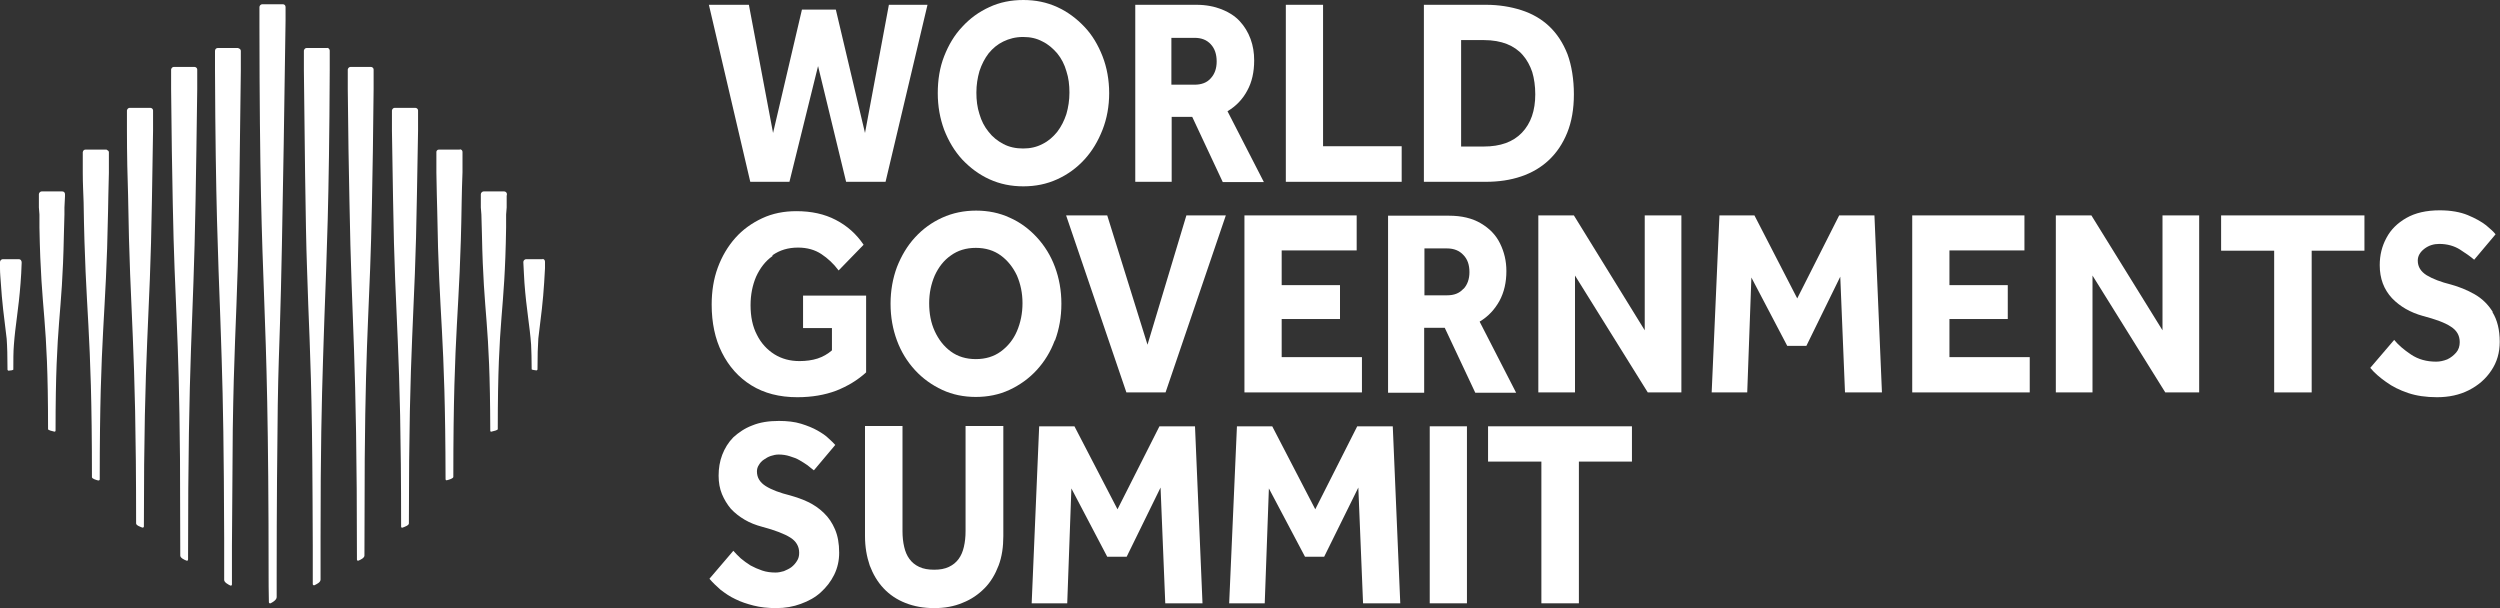
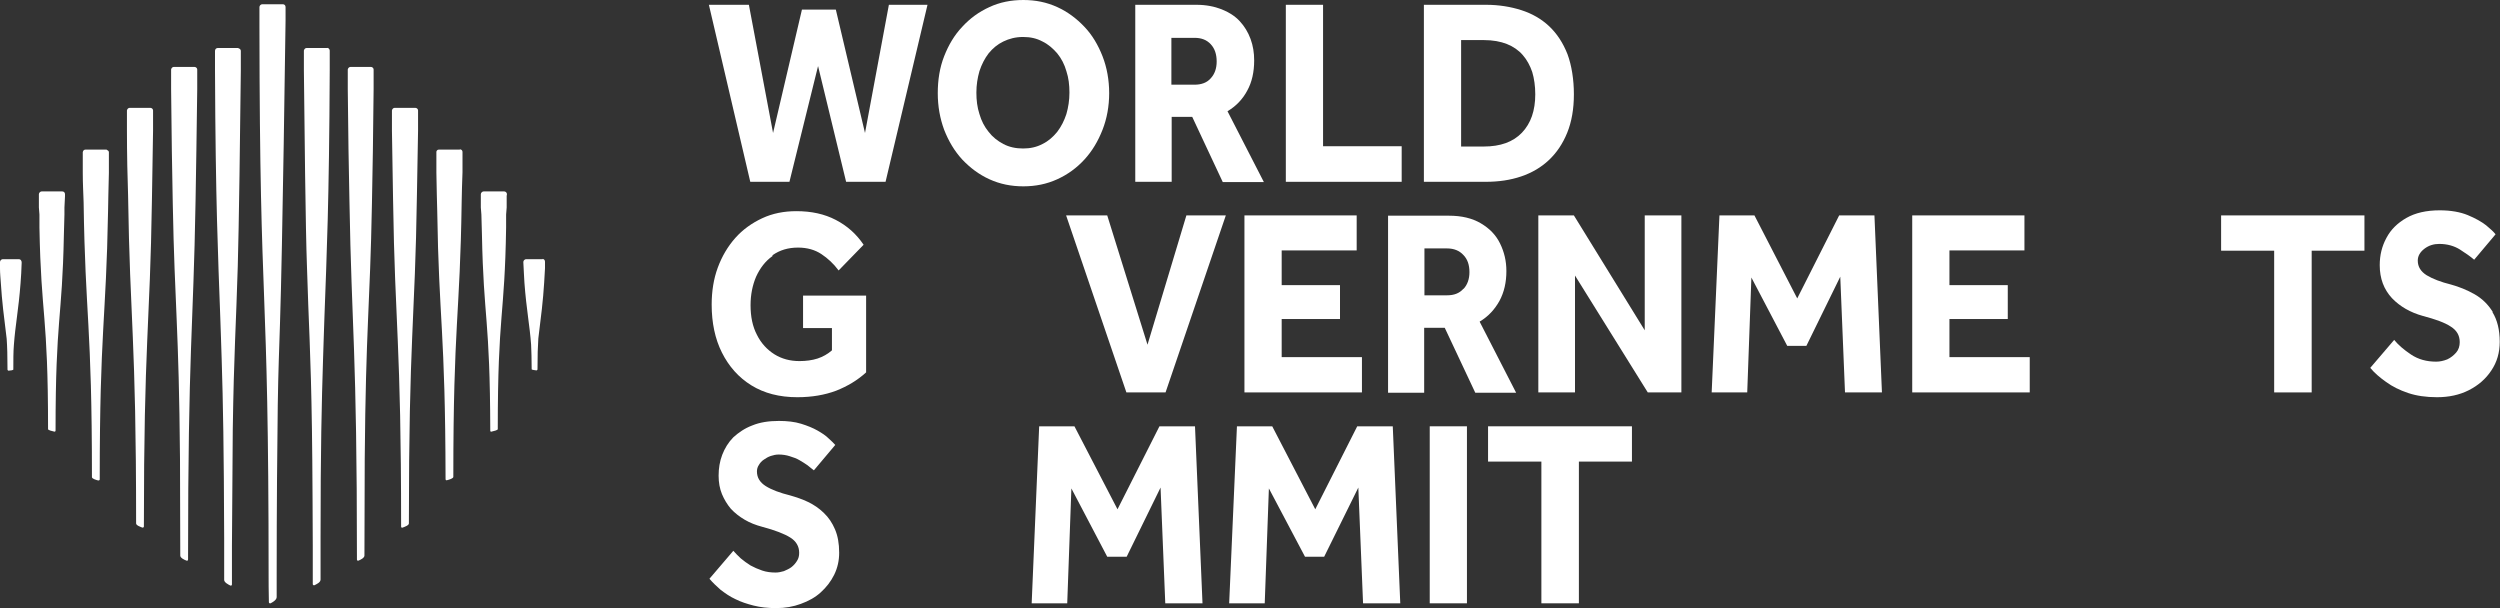
<svg xmlns="http://www.w3.org/2000/svg" width="148" height="36" viewBox="0 0 148 36" fill="none">
  <rect x="0" y="0" width="148" height="36" fill="#333333" stroke="none" />
  <path d="M46.735 10.763L48.429 3.911L50.09 10.763H52.425L54.908 0.284H52.622L51.208 7.872L49.481 0.568H47.475L45.765 7.872L44.334 0.284H41.966L44.416 10.763H46.735Z" fill="white" />
  <path d="M56.964 9.443C57.424 9.928 57.95 10.329 58.575 10.613C59.2 10.897 59.858 11.031 60.581 11.031C61.305 11.031 61.963 10.897 62.588 10.613C63.212 10.329 63.739 9.944 64.199 9.443C64.66 8.941 65.005 8.357 65.268 7.688C65.531 7.019 65.663 6.284 65.663 5.515C65.663 4.747 65.531 3.994 65.268 3.326C65.005 2.657 64.66 2.072 64.199 1.588C63.739 1.103 63.212 0.702 62.588 0.418C61.963 0.134 61.305 0 60.581 0C59.858 0 59.184 0.134 58.575 0.418C57.95 0.702 57.424 1.086 56.964 1.588C56.503 2.072 56.158 2.657 55.895 3.326C55.632 3.994 55.516 4.73 55.516 5.515C55.516 6.301 55.648 7.019 55.895 7.688C56.158 8.357 56.503 8.941 56.964 9.443ZM57.983 4.212C58.115 3.811 58.296 3.46 58.526 3.159C58.772 2.858 59.052 2.624 59.397 2.457C59.743 2.29 60.121 2.189 60.565 2.189C61.009 2.189 61.371 2.273 61.716 2.457C62.061 2.624 62.341 2.875 62.588 3.159C62.834 3.46 63.015 3.811 63.13 4.212C63.262 4.613 63.311 5.031 63.311 5.482C63.311 5.933 63.245 6.351 63.13 6.752C62.999 7.153 62.818 7.504 62.588 7.805C62.341 8.106 62.061 8.357 61.716 8.524C61.371 8.708 60.992 8.791 60.565 8.791C60.137 8.791 59.743 8.708 59.397 8.524C59.052 8.34 58.756 8.106 58.526 7.805C58.279 7.504 58.098 7.153 57.983 6.752C57.852 6.351 57.802 5.933 57.802 5.482C57.802 5.031 57.868 4.613 57.983 4.212Z" fill="white" />
  <path d="M69.346 6.919H70.58L72.388 10.78H74.822L72.668 6.585C73.178 6.284 73.572 5.866 73.836 5.365C74.115 4.864 74.247 4.262 74.247 3.577C74.247 3.125 74.181 2.708 74.033 2.306C73.885 1.905 73.671 1.554 73.392 1.253C73.112 0.953 72.75 0.719 72.323 0.552C71.895 0.384 71.402 0.284 70.826 0.284H67.208V10.763H69.363V6.903L69.346 6.919ZM69.346 2.24H70.711C71.122 2.24 71.435 2.357 71.681 2.624C71.912 2.875 72.027 3.209 72.027 3.643C72.027 4.045 71.912 4.379 71.681 4.63C71.451 4.897 71.122 5.014 70.711 5.014H69.346V2.223V2.24Z" fill="white" />
  <path d="M82.979 8.657H78.325V0.284H76.121V10.763H82.979V8.657Z" fill="white" />
  <path d="M90.05 10.446C90.691 10.228 91.234 9.911 91.694 9.476C92.155 9.042 92.516 8.507 92.78 7.855C93.043 7.203 93.174 6.451 93.174 5.582C93.174 4.713 93.043 3.877 92.796 3.209C92.533 2.54 92.171 1.989 91.711 1.554C91.25 1.12 90.691 0.802 90.066 0.602C89.441 0.401 88.734 0.284 87.978 0.284H84.294V10.763H87.961C88.718 10.763 89.408 10.663 90.05 10.446ZM86.498 2.373H87.846C88.372 2.373 88.833 2.457 89.211 2.607C89.589 2.758 89.902 2.975 90.148 3.259C90.395 3.543 90.576 3.877 90.708 4.262C90.823 4.646 90.888 5.097 90.888 5.582C90.888 6.552 90.625 7.304 90.099 7.855C89.573 8.407 88.816 8.674 87.846 8.674H86.498V2.373Z" fill="white" />
  <path d="M48.758 30.351C48.478 30.084 48.182 29.883 47.837 29.716C47.492 29.549 47.13 29.432 46.784 29.331C46.176 29.181 45.683 28.997 45.337 28.78C44.992 28.563 44.811 28.279 44.811 27.911C44.811 27.777 44.844 27.643 44.926 27.526C44.992 27.41 45.091 27.293 45.222 27.209C45.337 27.125 45.485 27.042 45.633 26.992C45.781 26.942 45.946 26.908 46.094 26.908C46.324 26.908 46.554 26.942 46.752 27.008C46.965 27.075 47.163 27.142 47.327 27.242C47.508 27.343 47.656 27.443 47.804 27.543C47.952 27.66 48.067 27.76 48.182 27.844L49.448 26.34C49.366 26.24 49.235 26.123 49.054 25.955C48.889 25.788 48.659 25.638 48.396 25.488C48.133 25.337 47.804 25.203 47.426 25.086C47.048 24.969 46.604 24.919 46.11 24.919C45.502 24.919 44.976 25.003 44.532 25.187C44.088 25.354 43.726 25.605 43.413 25.889C43.117 26.189 42.904 26.54 42.756 26.925C42.608 27.309 42.542 27.727 42.542 28.162C42.542 28.563 42.608 28.93 42.739 29.248C42.871 29.566 43.052 29.866 43.265 30.117C43.496 30.368 43.775 30.585 44.088 30.769C44.4 30.953 44.745 31.086 45.124 31.187C45.88 31.387 46.439 31.605 46.784 31.822C47.13 32.039 47.311 32.34 47.311 32.724C47.311 32.908 47.278 33.059 47.179 33.209C47.097 33.343 46.982 33.476 46.85 33.577C46.719 33.677 46.554 33.744 46.406 33.811C46.242 33.861 46.077 33.894 45.913 33.894C45.633 33.894 45.37 33.861 45.124 33.777C44.877 33.694 44.647 33.593 44.433 33.476C44.219 33.343 44.038 33.209 43.857 33.059C43.693 32.908 43.545 32.758 43.413 32.607L41.999 34.262C42.18 34.479 42.41 34.696 42.657 34.914C42.92 35.114 43.2 35.315 43.528 35.465C43.857 35.632 44.219 35.749 44.614 35.85C45.008 35.95 45.452 36 45.946 36C46.472 36 46.965 35.916 47.409 35.749C47.87 35.582 48.264 35.365 48.593 35.064C48.922 34.763 49.185 34.429 49.383 34.028C49.58 33.627 49.679 33.192 49.679 32.724C49.679 32.173 49.596 31.721 49.432 31.337C49.268 30.953 49.054 30.635 48.774 30.368L48.758 30.351Z" fill="white" />
-   <path d="M57.161 31.437C57.161 31.788 57.128 32.089 57.062 32.373C56.996 32.657 56.898 32.891 56.75 33.092C56.602 33.292 56.421 33.443 56.174 33.56C55.928 33.677 55.648 33.727 55.303 33.727C54.957 33.727 54.661 33.677 54.415 33.56C54.168 33.443 53.987 33.292 53.839 33.092C53.691 32.891 53.592 32.657 53.527 32.373C53.461 32.089 53.428 31.788 53.428 31.437V25.22H51.208V31.738C51.208 32.373 51.307 32.941 51.488 33.476C51.685 33.994 51.948 34.446 52.31 34.83C52.672 35.215 53.099 35.499 53.609 35.699C54.119 35.9 54.678 36 55.303 36C55.928 36 56.487 35.9 56.996 35.682C57.506 35.482 57.934 35.181 58.296 34.813C58.657 34.446 58.92 33.994 59.118 33.476C59.315 32.958 59.397 32.373 59.397 31.738V25.22H57.161V31.437Z" fill="white" />
  <path d="M68.639 25.237L66.156 30.15L63.607 25.237H61.519L61.075 35.716H63.18L63.426 28.914L65.548 32.958H66.699L68.705 28.863L68.984 35.716H71.188L70.744 25.237H68.639Z" fill="white" />
  <path d="M80.348 25.237L77.864 30.15L75.316 25.237H73.227L72.767 35.716H74.872L75.118 28.914L77.256 32.958H78.391L80.413 28.863L80.693 35.716H82.896L82.452 25.237H80.348Z" fill="white" />
  <path d="M86.843 25.237H84.64V35.716H86.843V25.237Z" fill="white" />
  <path d="M88.093 27.326H91.25V35.716H93.47V27.326H96.611V25.237H88.093V27.326Z" fill="white" />
  <path d="M1.151 15.343H0.164C0.082 15.343 0 15.426 0 15.51V15.543C0 15.694 0 15.827 0 15.894C0 16.195 0.033 16.479 0.049 16.747C0.115 17.816 0.23 18.735 0.395 20.056C0.428 20.507 0.444 21.092 0.444 21.877C0.444 21.911 0.477 21.944 0.51 21.944C0.608 21.944 0.789 21.911 0.789 21.877C0.789 21.293 0.789 20.825 0.822 20.423C0.904 19.27 1.102 18.301 1.217 16.763C1.25 16.395 1.266 15.994 1.283 15.543C1.283 15.426 1.217 15.343 1.118 15.343H1.151Z" fill="white" />
  <path d="M3.684 11.332H2.467C2.384 11.332 2.302 11.415 2.302 11.499V12.284L2.335 12.702V13.471C2.434 18.836 2.845 18.501 2.845 25.404C2.845 25.471 3.092 25.521 3.223 25.554C3.256 25.554 3.289 25.538 3.289 25.488C3.289 18.769 3.684 18.969 3.782 13.889L3.815 12.702V12.284L3.848 11.616V11.499C3.848 11.398 3.782 11.332 3.684 11.332Z" fill="white" />
  <path d="M8.929 6.384H7.68C7.597 6.384 7.532 6.451 7.515 6.535C7.515 6.735 7.515 6.986 7.515 7.27C7.515 7.421 7.515 7.571 7.515 7.738C7.515 9.042 7.548 10.696 7.581 11.499C7.696 19.17 8.058 19.889 8.058 30.986C8.058 31.103 8.304 31.187 8.436 31.237C8.469 31.237 8.518 31.22 8.518 31.17C8.518 20.189 8.88 19.437 8.995 11.799C9.012 10.997 9.044 9.142 9.061 7.738C9.061 7.571 9.061 7.421 9.061 7.27C9.061 6.986 9.061 6.752 9.061 6.535C9.061 6.451 8.979 6.384 8.896 6.384H8.929Z" fill="white" />
  <path d="M6.331 8.858C6.331 8.858 6.331 8.858 6.315 8.858H5.065C5.065 8.858 5.065 8.858 5.048 8.858C4.966 8.858 4.917 8.925 4.9 9.008C4.9 9.259 4.9 9.51 4.9 9.76C4.9 9.911 4.9 10.061 4.9 10.212C4.9 10.864 4.933 11.432 4.95 11.967C5.048 18.802 5.443 19.137 5.443 28.245C5.443 28.345 5.69 28.412 5.821 28.446C5.854 28.446 5.904 28.429 5.904 28.379C5.904 19.504 6.282 19.003 6.397 12.501C6.397 12.033 6.43 11.098 6.446 10.245C6.446 10.095 6.446 9.944 6.446 9.794C6.446 9.526 6.446 9.259 6.446 9.059C6.446 9.059 6.446 9.025 6.446 9.008C6.446 8.941 6.38 8.891 6.315 8.875L6.331 8.858Z" fill="white" />
  <path d="M11.544 3.961H10.294C10.212 3.961 10.146 4.028 10.13 4.111C10.13 4.312 10.13 4.563 10.13 4.847C10.13 4.981 10.13 5.131 10.13 5.281C10.146 7.354 10.196 10.696 10.228 12.05C10.344 18.201 10.59 19.287 10.656 27.175C10.656 27.443 10.672 31.37 10.672 32.891C10.672 33.025 10.903 33.142 11.051 33.192C11.084 33.209 11.133 33.175 11.133 33.125C11.133 20.641 11.445 19.588 11.577 11.9C11.61 10.596 11.643 7.337 11.676 5.281C11.676 5.131 11.676 4.981 11.676 4.847C11.676 4.563 11.676 4.312 11.676 4.111C11.676 4.028 11.593 3.961 11.511 3.961H11.544Z" fill="white" />
  <path d="M14.142 2.841H12.892C12.81 2.841 12.728 2.908 12.728 3.008C12.728 3.242 12.728 3.476 12.728 3.71C12.728 3.861 12.728 4.011 12.728 4.162C12.761 12.017 12.909 15.125 13.04 18.769C13.073 19.571 13.09 20.373 13.123 21.259C13.205 23.883 13.254 26.54 13.271 31.889C13.271 31.889 13.271 33.71 13.271 34.329C13.271 34.479 13.501 34.596 13.632 34.663C13.682 34.68 13.731 34.663 13.731 34.596C13.731 34.045 13.731 32.841 13.731 32.323C13.731 32.323 13.764 27.309 13.78 25.437C13.846 20.891 13.978 19.17 14.076 15.76C14.142 13.638 14.224 7.304 14.257 4.195C14.257 4.045 14.257 3.894 14.257 3.76C14.257 3.476 14.257 3.226 14.257 3.008C14.257 2.925 14.175 2.858 14.093 2.858L14.142 2.841Z" fill="white" />
  <path d="M32.132 15.343H31.146C31.064 15.343 30.981 15.426 30.981 15.51C30.998 15.978 31.031 16.379 31.047 16.747C31.162 18.301 31.36 19.27 31.442 20.407C31.458 20.791 31.475 21.259 31.475 21.861C31.475 21.894 31.639 21.911 31.754 21.928C31.787 21.928 31.82 21.894 31.82 21.861C31.82 21.075 31.836 20.507 31.869 20.039C32.034 18.719 32.149 17.799 32.215 16.73C32.231 16.462 32.248 16.178 32.264 15.877C32.264 15.811 32.264 15.677 32.264 15.527V15.493C32.264 15.393 32.198 15.326 32.1 15.326L32.132 15.343Z" fill="white" />
  <path d="M29.847 11.332H28.63C28.548 11.332 28.465 11.415 28.465 11.499V12.284L28.498 12.702L28.531 13.889C28.63 18.969 29.008 18.769 29.024 25.488C29.024 25.538 29.057 25.571 29.09 25.554C29.222 25.521 29.468 25.471 29.468 25.404C29.468 18.485 29.88 18.819 29.962 13.471V12.702L29.995 12.284V11.599L30.011 11.499C30.011 11.398 29.929 11.332 29.847 11.332Z" fill="white" />
  <path d="M24.617 6.384H23.368C23.285 6.384 23.22 6.451 23.203 6.535C23.203 6.735 23.203 6.986 23.203 7.27C23.203 7.421 23.203 7.571 23.203 7.738C23.22 9.142 23.252 10.997 23.269 11.799C23.384 19.437 23.746 20.189 23.746 31.17C23.746 31.22 23.779 31.253 23.828 31.237C23.96 31.187 24.206 31.103 24.206 30.986C24.206 19.889 24.568 19.17 24.683 11.499C24.7 10.696 24.732 9.042 24.749 7.738C24.749 7.571 24.749 7.421 24.749 7.27C24.749 6.986 24.749 6.752 24.749 6.535C24.749 6.451 24.667 6.384 24.584 6.384H24.617Z" fill="white" />
  <path d="M27.232 8.858H25.982C25.982 8.858 25.982 8.858 25.966 8.858C25.9 8.858 25.834 8.925 25.834 8.992C25.834 8.992 25.834 9.025 25.834 9.042C25.834 9.259 25.834 9.51 25.834 9.777C25.834 9.928 25.834 10.061 25.834 10.228C25.851 11.081 25.867 12.033 25.884 12.485C25.982 19.003 26.36 19.504 26.377 28.362C26.377 28.412 26.41 28.446 26.459 28.429C26.591 28.395 26.837 28.329 26.837 28.228C26.837 19.12 27.232 18.785 27.331 11.95C27.331 11.415 27.364 10.847 27.38 10.195C27.38 10.045 27.38 9.894 27.38 9.744C27.38 9.51 27.38 9.259 27.38 8.992C27.38 8.908 27.314 8.841 27.232 8.841C27.232 8.841 27.232 8.841 27.216 8.841L27.232 8.858Z" fill="white" />
  <path d="M22.003 3.961H20.753C20.671 3.961 20.605 4.028 20.588 4.111C20.588 4.312 20.588 4.563 20.588 4.847C20.588 4.981 20.588 5.131 20.588 5.281C20.605 7.337 20.654 10.613 20.687 11.9C20.819 19.588 21.131 20.641 21.131 33.125C21.131 33.175 21.18 33.209 21.213 33.192C21.345 33.142 21.575 33.025 21.575 32.891C21.575 31.37 21.592 27.443 21.592 27.175C21.657 19.287 21.904 18.217 22.019 12.05C22.052 10.696 22.101 7.354 22.118 5.281C22.118 5.131 22.118 4.981 22.118 4.847C22.118 4.563 22.118 4.312 22.118 4.111C22.118 4.028 22.036 3.961 21.953 3.961H22.003Z" fill="white" />
  <path d="M19.404 2.841H18.155C18.072 2.841 18.007 2.908 17.99 2.992C17.99 3.192 17.99 3.443 17.99 3.744C17.99 3.877 17.99 4.028 17.99 4.178C18.023 7.304 18.089 13.621 18.171 15.744C18.27 19.153 18.401 20.875 18.467 25.421C18.5 27.293 18.516 32.306 18.516 32.306C18.516 32.825 18.516 34.011 18.516 34.579C18.516 34.63 18.566 34.663 18.615 34.646C18.747 34.579 18.977 34.479 18.977 34.312C18.977 33.694 18.977 31.872 18.977 31.872C18.977 26.524 19.043 23.866 19.125 21.242C19.158 20.373 19.174 19.554 19.207 18.752C19.339 15.109 19.487 12 19.52 4.145C19.52 3.994 19.52 3.844 19.52 3.694C19.52 3.46 19.52 3.242 19.52 2.992C19.52 2.908 19.437 2.825 19.355 2.825L19.404 2.841Z" fill="white" />
  <path d="M16.773 0.251H15.524C15.441 0.251 15.359 0.334 15.359 0.418V1.521C15.376 19.437 15.902 15.643 15.902 34.228C15.902 34.228 15.902 35.097 15.918 35.649C15.918 35.699 15.968 35.733 16.017 35.716C16.148 35.649 16.379 35.515 16.379 35.348C16.379 34.964 16.379 34.245 16.379 34.245C16.379 29.766 16.412 26.524 16.444 23.95C16.477 21.811 16.527 20.758 16.576 19.137C16.724 14.758 16.905 1.237 16.905 1.237V0.418C16.905 0.318 16.839 0.251 16.74 0.251H16.773Z" fill="white" />
  <path d="M45.732 15.109C46.16 14.808 46.653 14.657 47.245 14.657C47.788 14.657 48.248 14.791 48.626 15.042C49.004 15.293 49.35 15.61 49.646 16.011L51.126 14.49C50.698 13.855 50.156 13.37 49.481 13.02C48.807 12.668 48.034 12.501 47.146 12.501C46.406 12.501 45.732 12.635 45.124 12.919C44.515 13.203 43.972 13.588 43.528 14.089C43.084 14.591 42.739 15.175 42.492 15.844C42.246 16.512 42.131 17.248 42.131 18.033C42.131 19.103 42.328 20.056 42.739 20.875C43.15 21.694 43.726 22.345 44.482 22.813C45.239 23.281 46.143 23.515 47.196 23.515C48.067 23.515 48.824 23.382 49.498 23.131C50.172 22.863 50.764 22.512 51.274 22.045V17.499H47.541V19.421H49.251V20.741C49.004 20.958 48.708 21.125 48.396 21.226C48.084 21.326 47.722 21.376 47.327 21.376C46.768 21.376 46.275 21.242 45.847 20.975C45.42 20.707 45.058 20.323 44.811 19.822C44.548 19.32 44.433 18.735 44.433 18.067C44.433 17.448 44.548 16.88 44.762 16.379C44.992 15.877 45.304 15.46 45.732 15.159V15.109Z" fill="white" />
-   <path d="M62.456 20.156C62.703 19.488 62.834 18.769 62.834 17.983C62.834 17.198 62.703 16.479 62.456 15.811C62.209 15.142 61.848 14.557 61.387 14.056C60.927 13.554 60.384 13.153 59.776 12.886C59.167 12.602 58.493 12.468 57.786 12.468C57.079 12.468 56.404 12.602 55.78 12.886C55.155 13.17 54.628 13.554 54.168 14.056C53.708 14.557 53.362 15.142 53.099 15.811C52.852 16.479 52.721 17.198 52.721 17.983C52.721 18.769 52.852 19.488 53.099 20.156C53.346 20.825 53.708 21.41 54.168 21.911C54.628 22.412 55.171 22.797 55.78 23.081C56.388 23.365 57.062 23.499 57.769 23.499C58.476 23.499 59.151 23.365 59.759 23.081C60.368 22.797 60.91 22.412 61.371 21.911C61.831 21.41 62.193 20.825 62.44 20.156H62.456ZM60.203 19.605C59.989 20.106 59.66 20.507 59.249 20.808C58.838 21.109 58.345 21.259 57.769 21.259C57.194 21.259 56.7 21.109 56.289 20.808C55.878 20.507 55.566 20.106 55.336 19.605C55.105 19.103 55.007 18.552 55.007 17.95C55.007 17.348 55.122 16.813 55.336 16.312C55.566 15.811 55.878 15.409 56.289 15.125C56.7 14.825 57.194 14.674 57.769 14.674C58.345 14.674 58.838 14.825 59.249 15.125C59.66 15.426 59.973 15.827 60.203 16.312C60.417 16.813 60.532 17.348 60.532 17.95C60.532 18.552 60.417 19.103 60.203 19.605Z" fill="white" />
  <path d="M67.932 20.407L65.548 12.752H63.114L66.682 23.231H69.001L72.569 12.752H70.234L67.932 20.407Z" fill="white" />
  <path d="M80.315 14.825V12.752H73.671V23.231H80.627V21.142H75.875V18.886H79.328V16.88H75.875V14.825H80.315Z" fill="white" />
  <path d="M87.6 19.036C88.109 18.735 88.487 18.317 88.767 17.816C89.047 17.298 89.178 16.713 89.178 16.045C89.178 15.443 89.047 14.908 88.8 14.407C88.553 13.905 88.175 13.521 87.665 13.22C87.156 12.919 86.531 12.769 85.774 12.769H82.173V23.248H84.311V19.404H85.528L87.336 23.248H89.754L87.6 19.053V19.036ZM86.629 17.098C86.399 17.365 86.07 17.482 85.676 17.482H84.327V14.707H85.676C86.07 14.707 86.399 14.841 86.629 15.092C86.876 15.343 86.991 15.677 86.991 16.111C86.991 16.512 86.876 16.847 86.646 17.098H86.629Z" fill="white" />
  <path d="M97.368 19.554L93.174 12.752H91.069V23.231H93.24V16.312L97.548 23.231H99.538V12.752H97.368V19.554Z" fill="white" />
  <path d="M108.879 12.752L106.396 17.666L103.863 12.752H101.791L101.331 23.231H103.436L103.682 16.429L105.804 20.474H106.938L108.944 16.379L109.224 23.231H111.411L110.967 12.752H108.879Z" fill="white" />
  <path d="M115.407 18.886H118.86V16.88H115.407V14.825H119.847V12.752H113.204V23.231H120.16V21.142H115.407V18.886Z" fill="white" />
-   <path d="M128.02 19.554L123.81 12.752H121.705V23.231H123.876V16.312L128.184 23.231H130.191V12.752H128.02V19.554Z" fill="white" />
  <path d="M131.49 14.841H134.631V23.231H136.851V14.841H139.975V12.752H131.49V14.841Z" fill="white" />
  <path d="M147.572 18.468C147.293 18.017 146.931 17.666 146.487 17.415C146.043 17.164 145.583 16.98 145.106 16.847C144.497 16.696 144.02 16.512 143.659 16.295C143.313 16.078 143.132 15.794 143.132 15.426C143.132 15.159 143.264 14.925 143.527 14.724C143.79 14.524 144.086 14.44 144.399 14.44C144.876 14.44 145.287 14.557 145.632 14.774C145.977 14.992 146.257 15.192 146.471 15.376L147.737 13.872C147.638 13.738 147.441 13.554 147.178 13.337C146.898 13.12 146.536 12.919 146.092 12.735C145.648 12.552 145.089 12.451 144.432 12.451C143.642 12.451 142.984 12.602 142.458 12.902C141.932 13.203 141.537 13.588 141.274 14.089C141.011 14.574 140.88 15.109 140.88 15.694C140.88 16.496 141.126 17.131 141.603 17.649C142.08 18.15 142.705 18.501 143.428 18.702C144.185 18.902 144.744 19.103 145.089 19.337C145.435 19.554 145.616 19.855 145.616 20.256C145.616 20.49 145.55 20.707 145.402 20.875C145.254 21.042 145.089 21.175 144.876 21.276C144.662 21.359 144.448 21.41 144.218 21.41C143.659 21.41 143.165 21.276 142.738 20.992C142.31 20.707 141.981 20.423 141.735 20.123L140.32 21.777C140.567 22.078 140.88 22.345 141.258 22.613C141.62 22.88 142.064 23.098 142.557 23.265C143.05 23.432 143.626 23.515 144.267 23.515C144.974 23.515 145.599 23.382 146.158 23.098C146.717 22.813 147.161 22.429 147.49 21.928C147.819 21.443 147.984 20.875 147.984 20.24C147.984 19.521 147.836 18.936 147.556 18.485L147.572 18.468Z" fill="white" />
</svg>